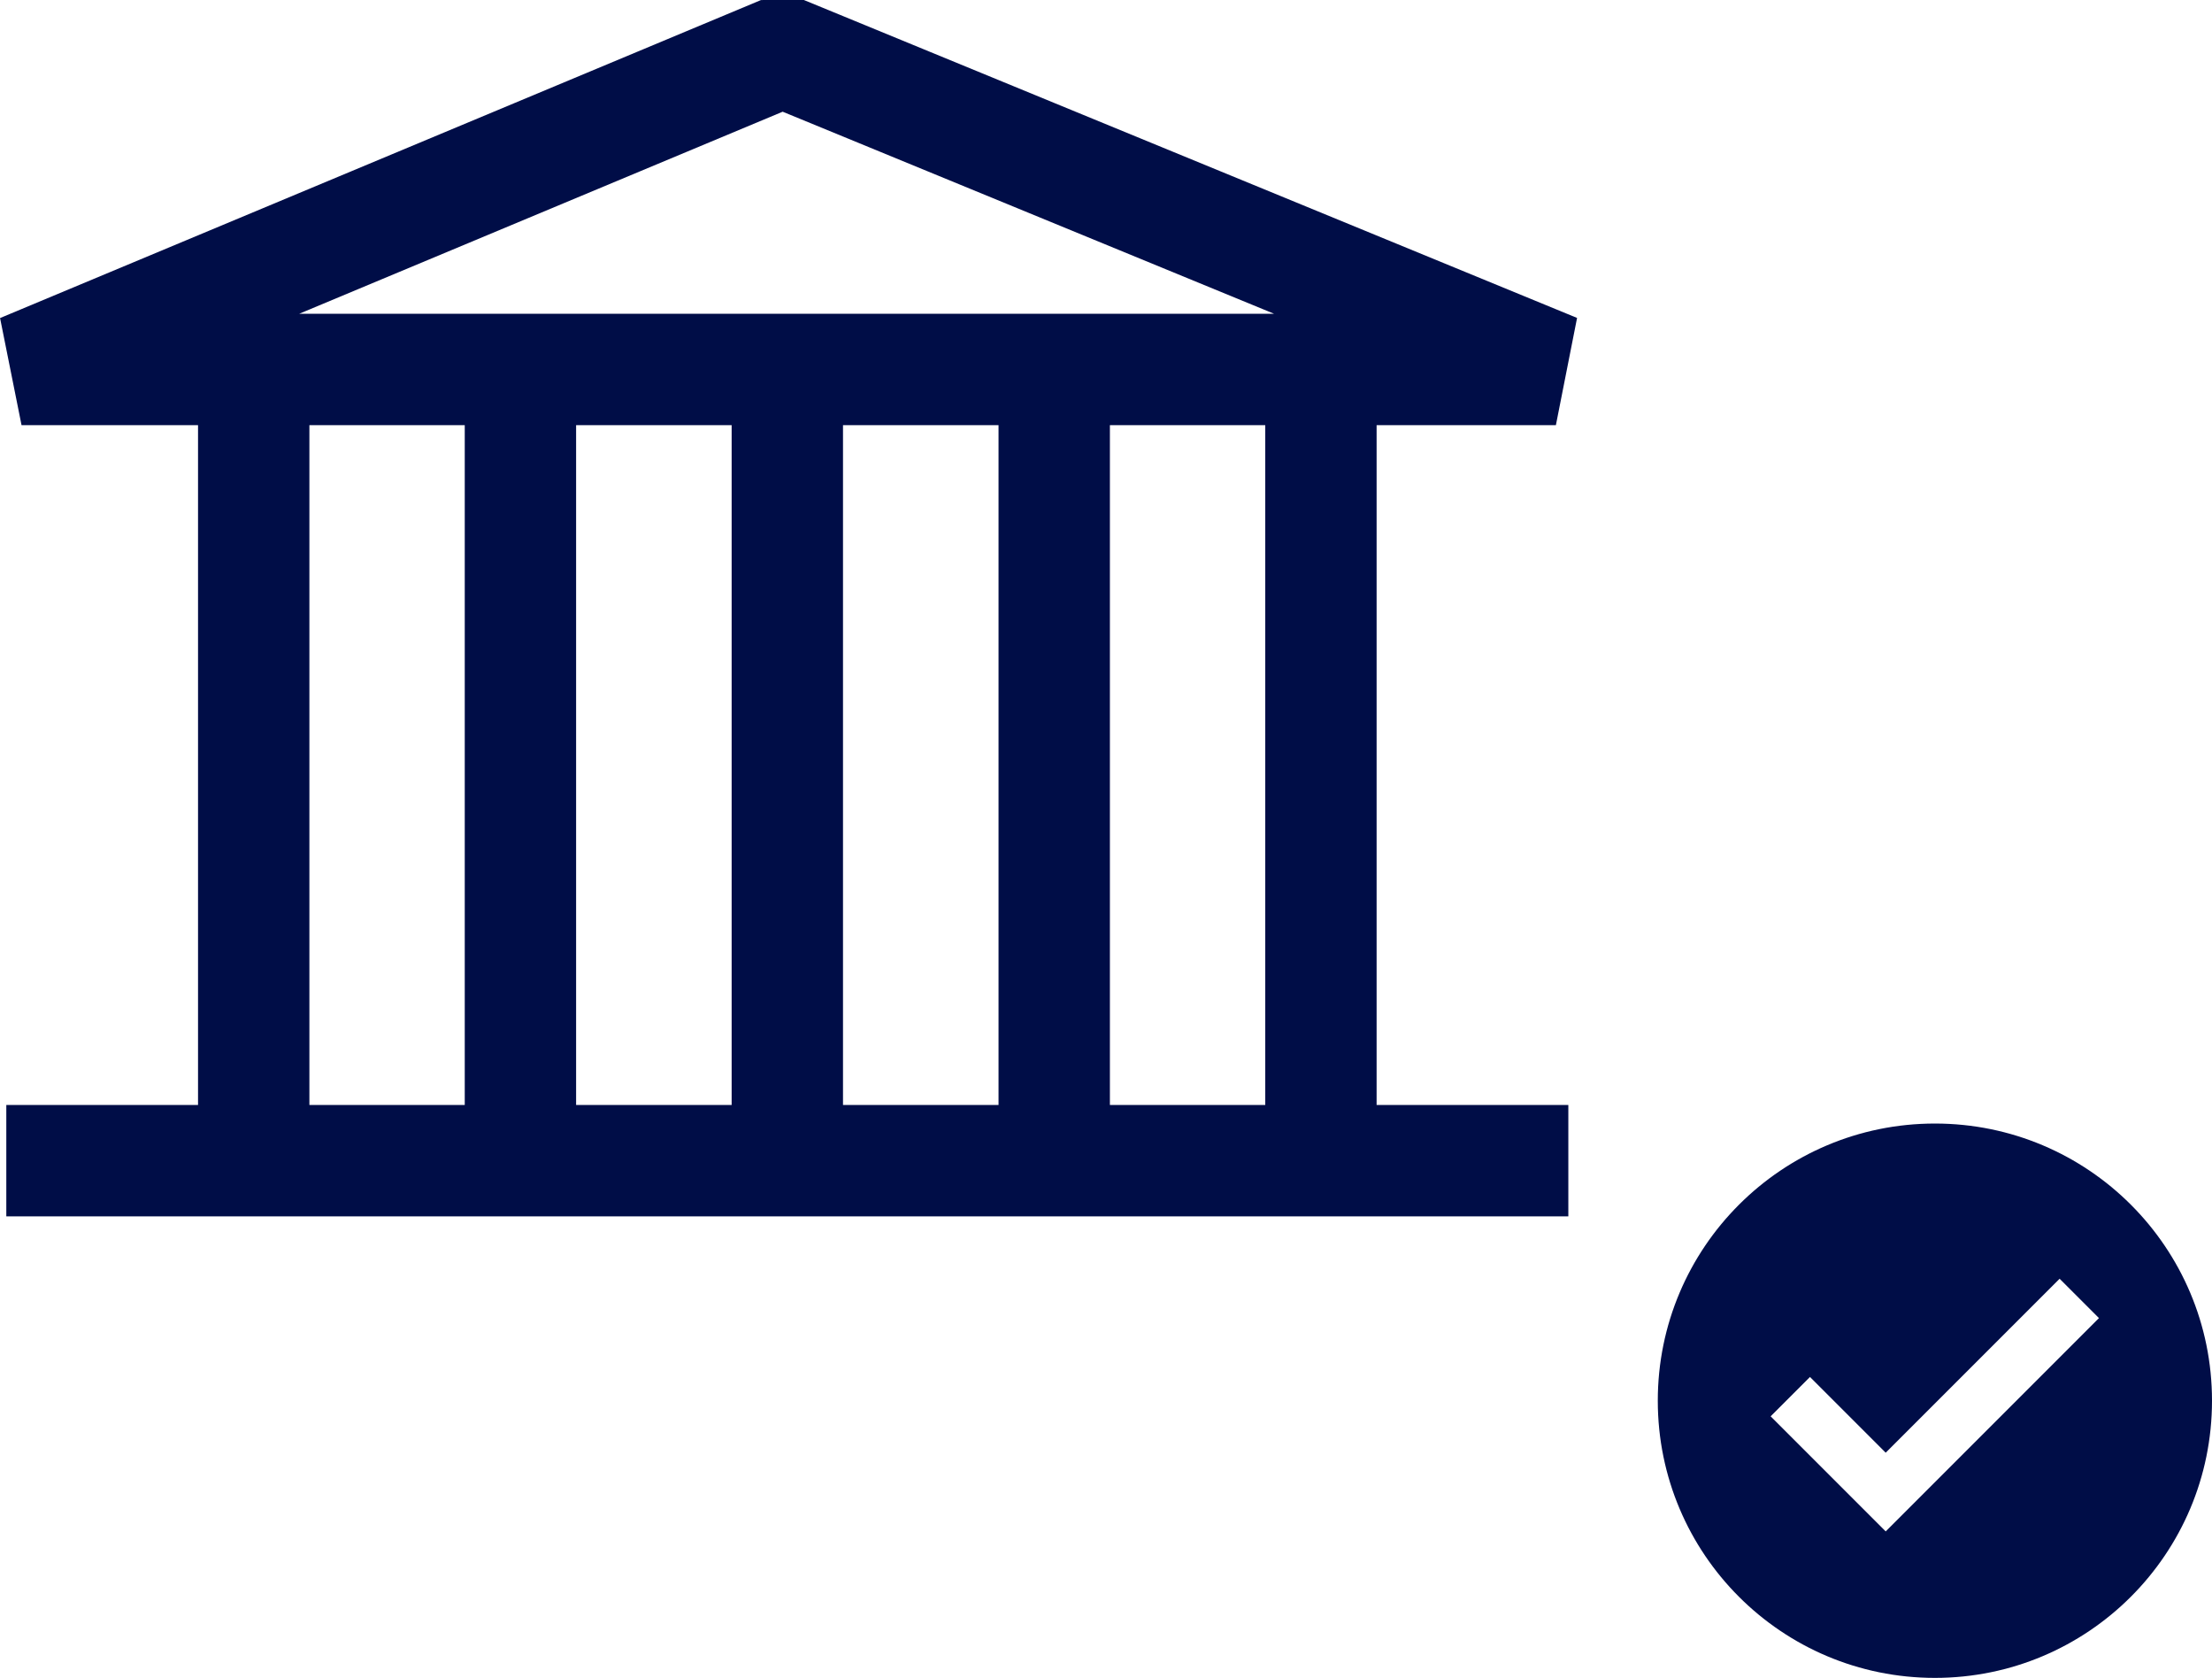
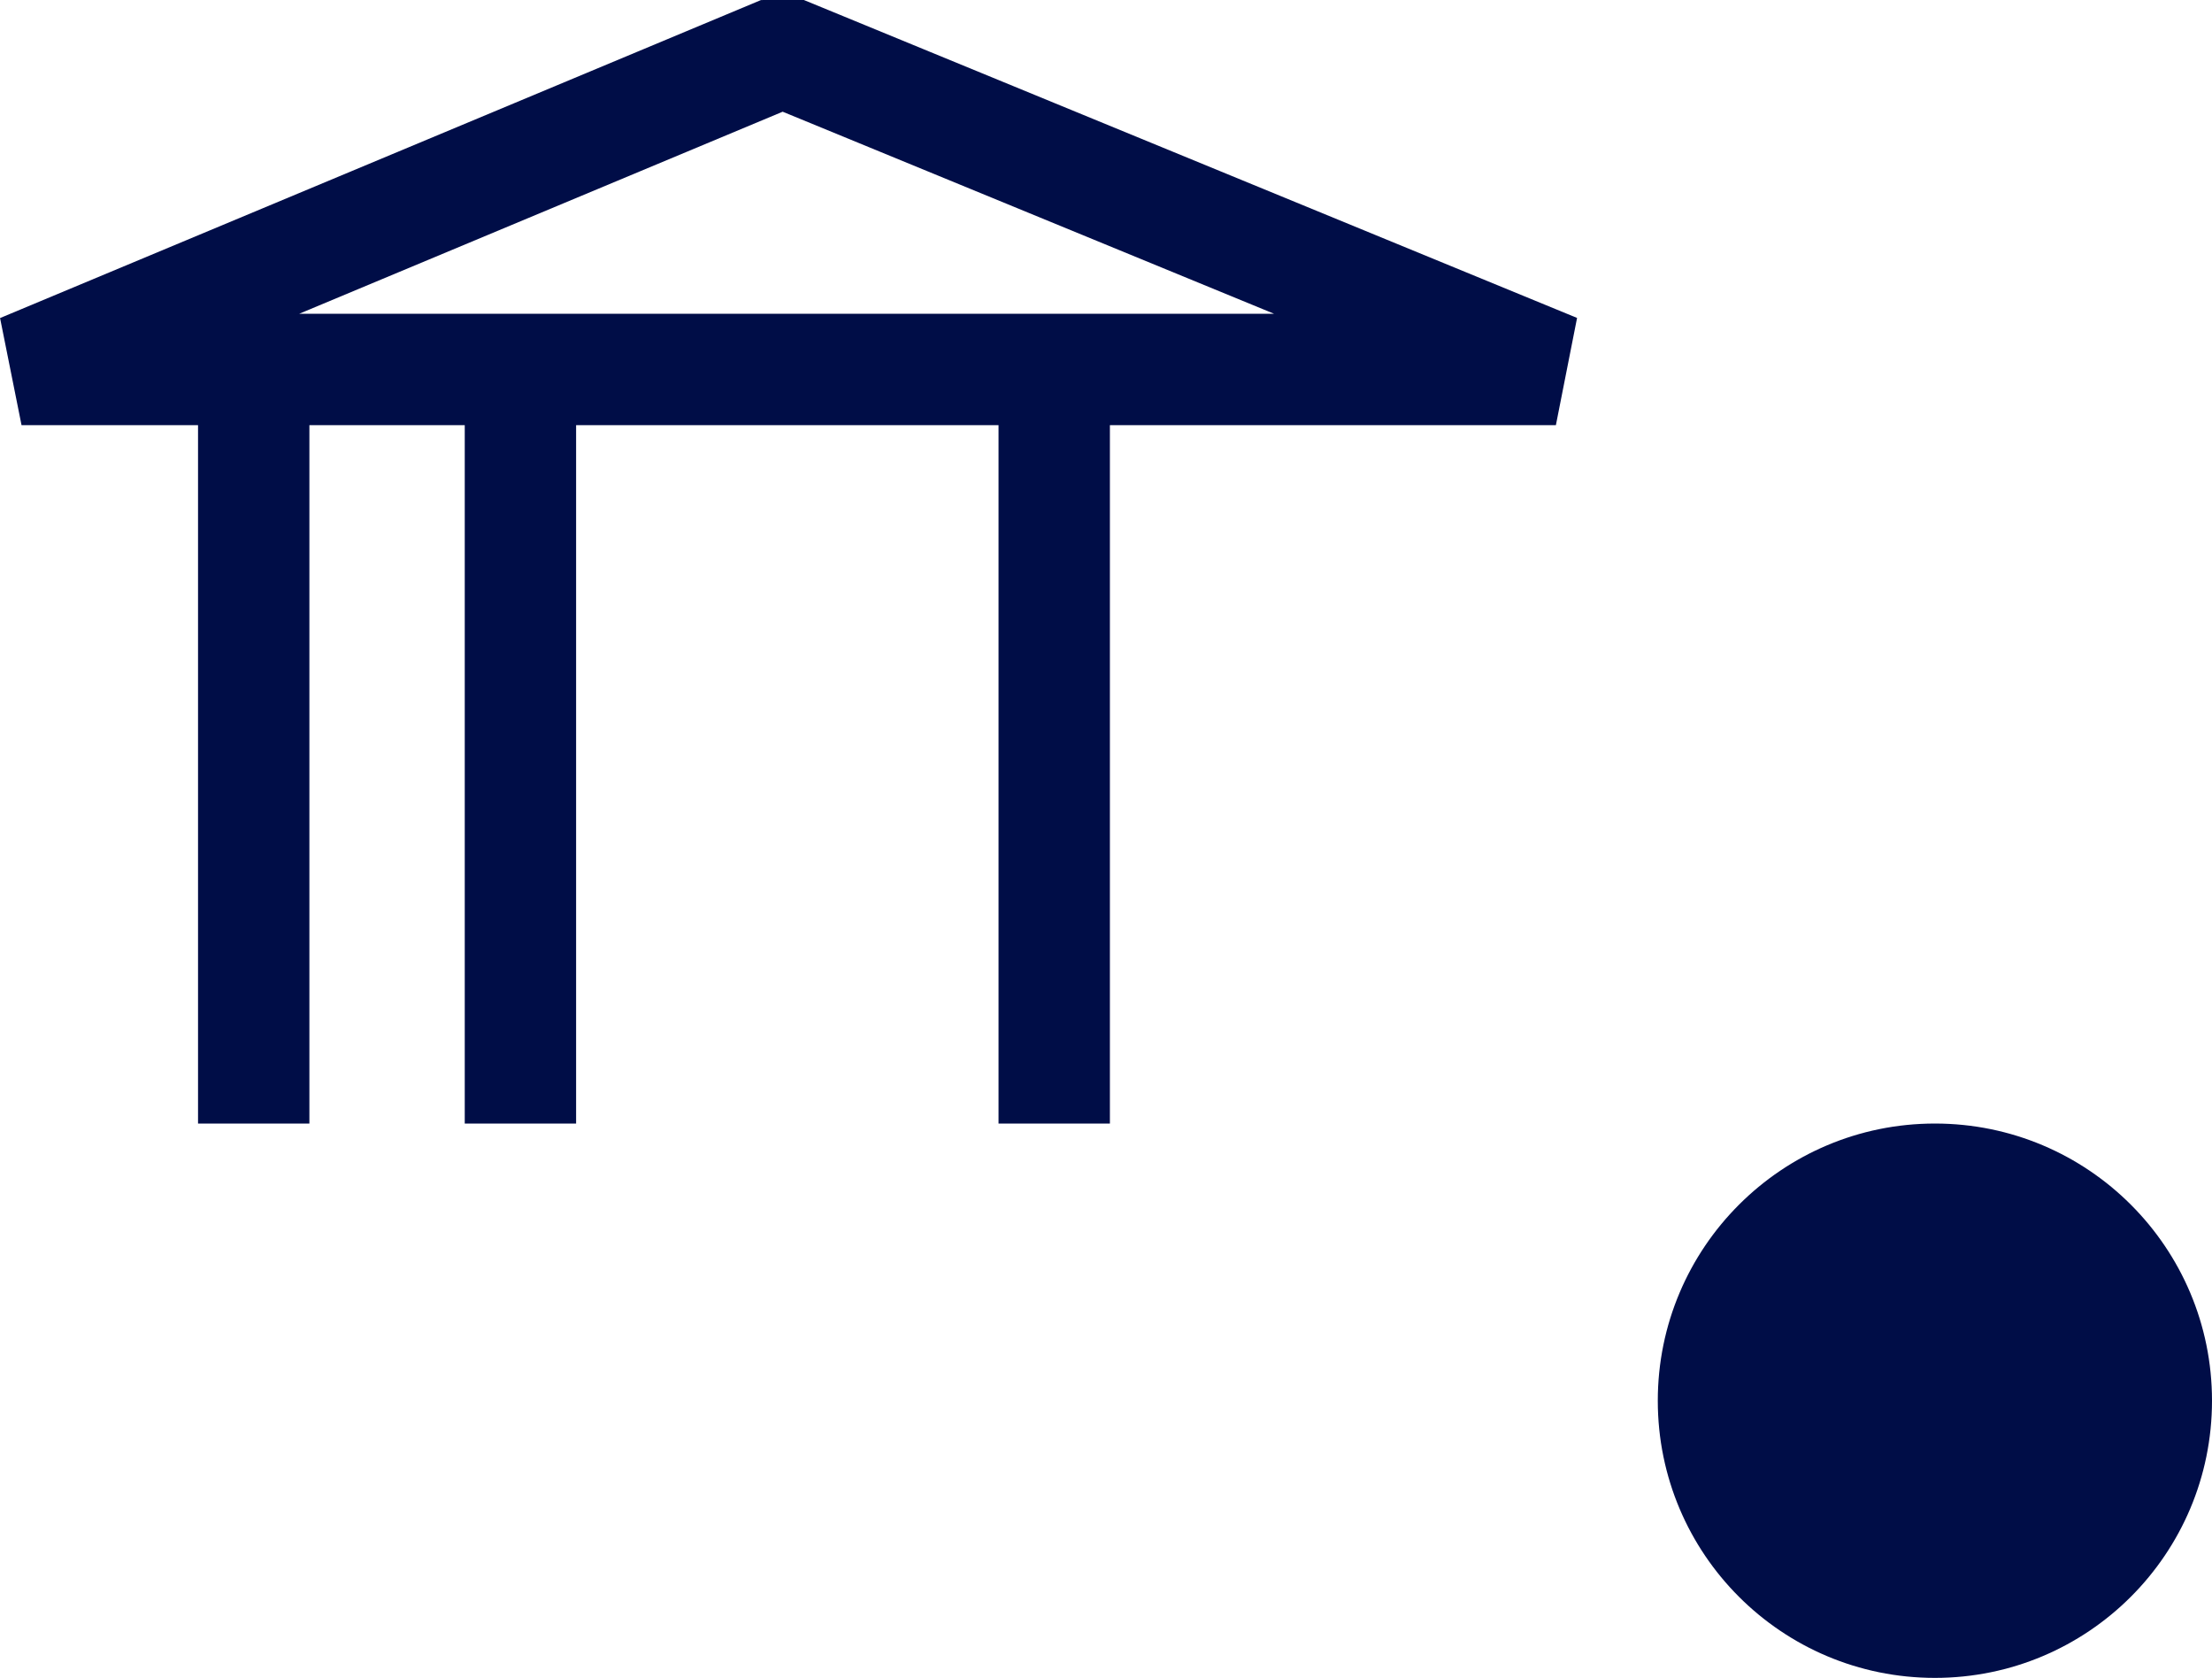
<svg xmlns="http://www.w3.org/2000/svg" id="Capa_2" data-name="Capa 2" viewBox="0 0 119.18 90.38">
  <defs>
    <style>      .cls-1 {        stroke-miterlimit: 10;      }      .cls-1, .cls-2 {        fill: none;        stroke: #000d47;        stroke-width: 6px;      }      .cls-3 {        fill: #000d47;      }      .cls-2 {        stroke-linejoin: bevel;      }    </style>
  </defs>
  <g id="Capa_1-2" data-name="Capa 1">
    <g>
      <line class="cls-2" x1="13.67" y1="19.9" x2="13.67" y2="60.52" />
      <line class="cls-2" x1="28.04" y1="19.9" x2="28.04" y2="60.52" />
-       <line class="cls-2" x1="42.42" y1="19.9" x2="42.42" y2="60.52" />
-       <line class="cls-1" x1="84.5" y1="62.52" x2=".34" y2="62.52" />
      <line class="cls-2" x1="56.8" y1="19.9" x2="56.8" y2="60.52" />
-       <line class="cls-2" x1="71.17" y1="19.9" x2="71.17" y2="60.52" />
-       <path class="cls-3" d="M104.25,60.52c-8.24,0-14.93,6.68-14.93,14.93s6.68,14.93,14.93,14.93,14.93-6.68,14.93-14.93-6.68-14.93-14.93-14.93Zm-2.65,21.97l-6.2-6.2,2.12-2.12,4.08,4.08,9.37-9.37,2.12,2.12-11.49,11.49Z" />
+       <path class="cls-3" d="M104.25,60.52c-8.24,0-14.93,6.68-14.93,14.93s6.68,14.93,14.93,14.93,14.93-6.68,14.93-14.93-6.68-14.93-14.93-14.93Zm-2.65,21.97Z" />
      <polygon class="cls-2" points="42.16 2.77 83.83 19.9 1.16 19.9 42.16 2.77" />
    </g>
  </g>
</svg>